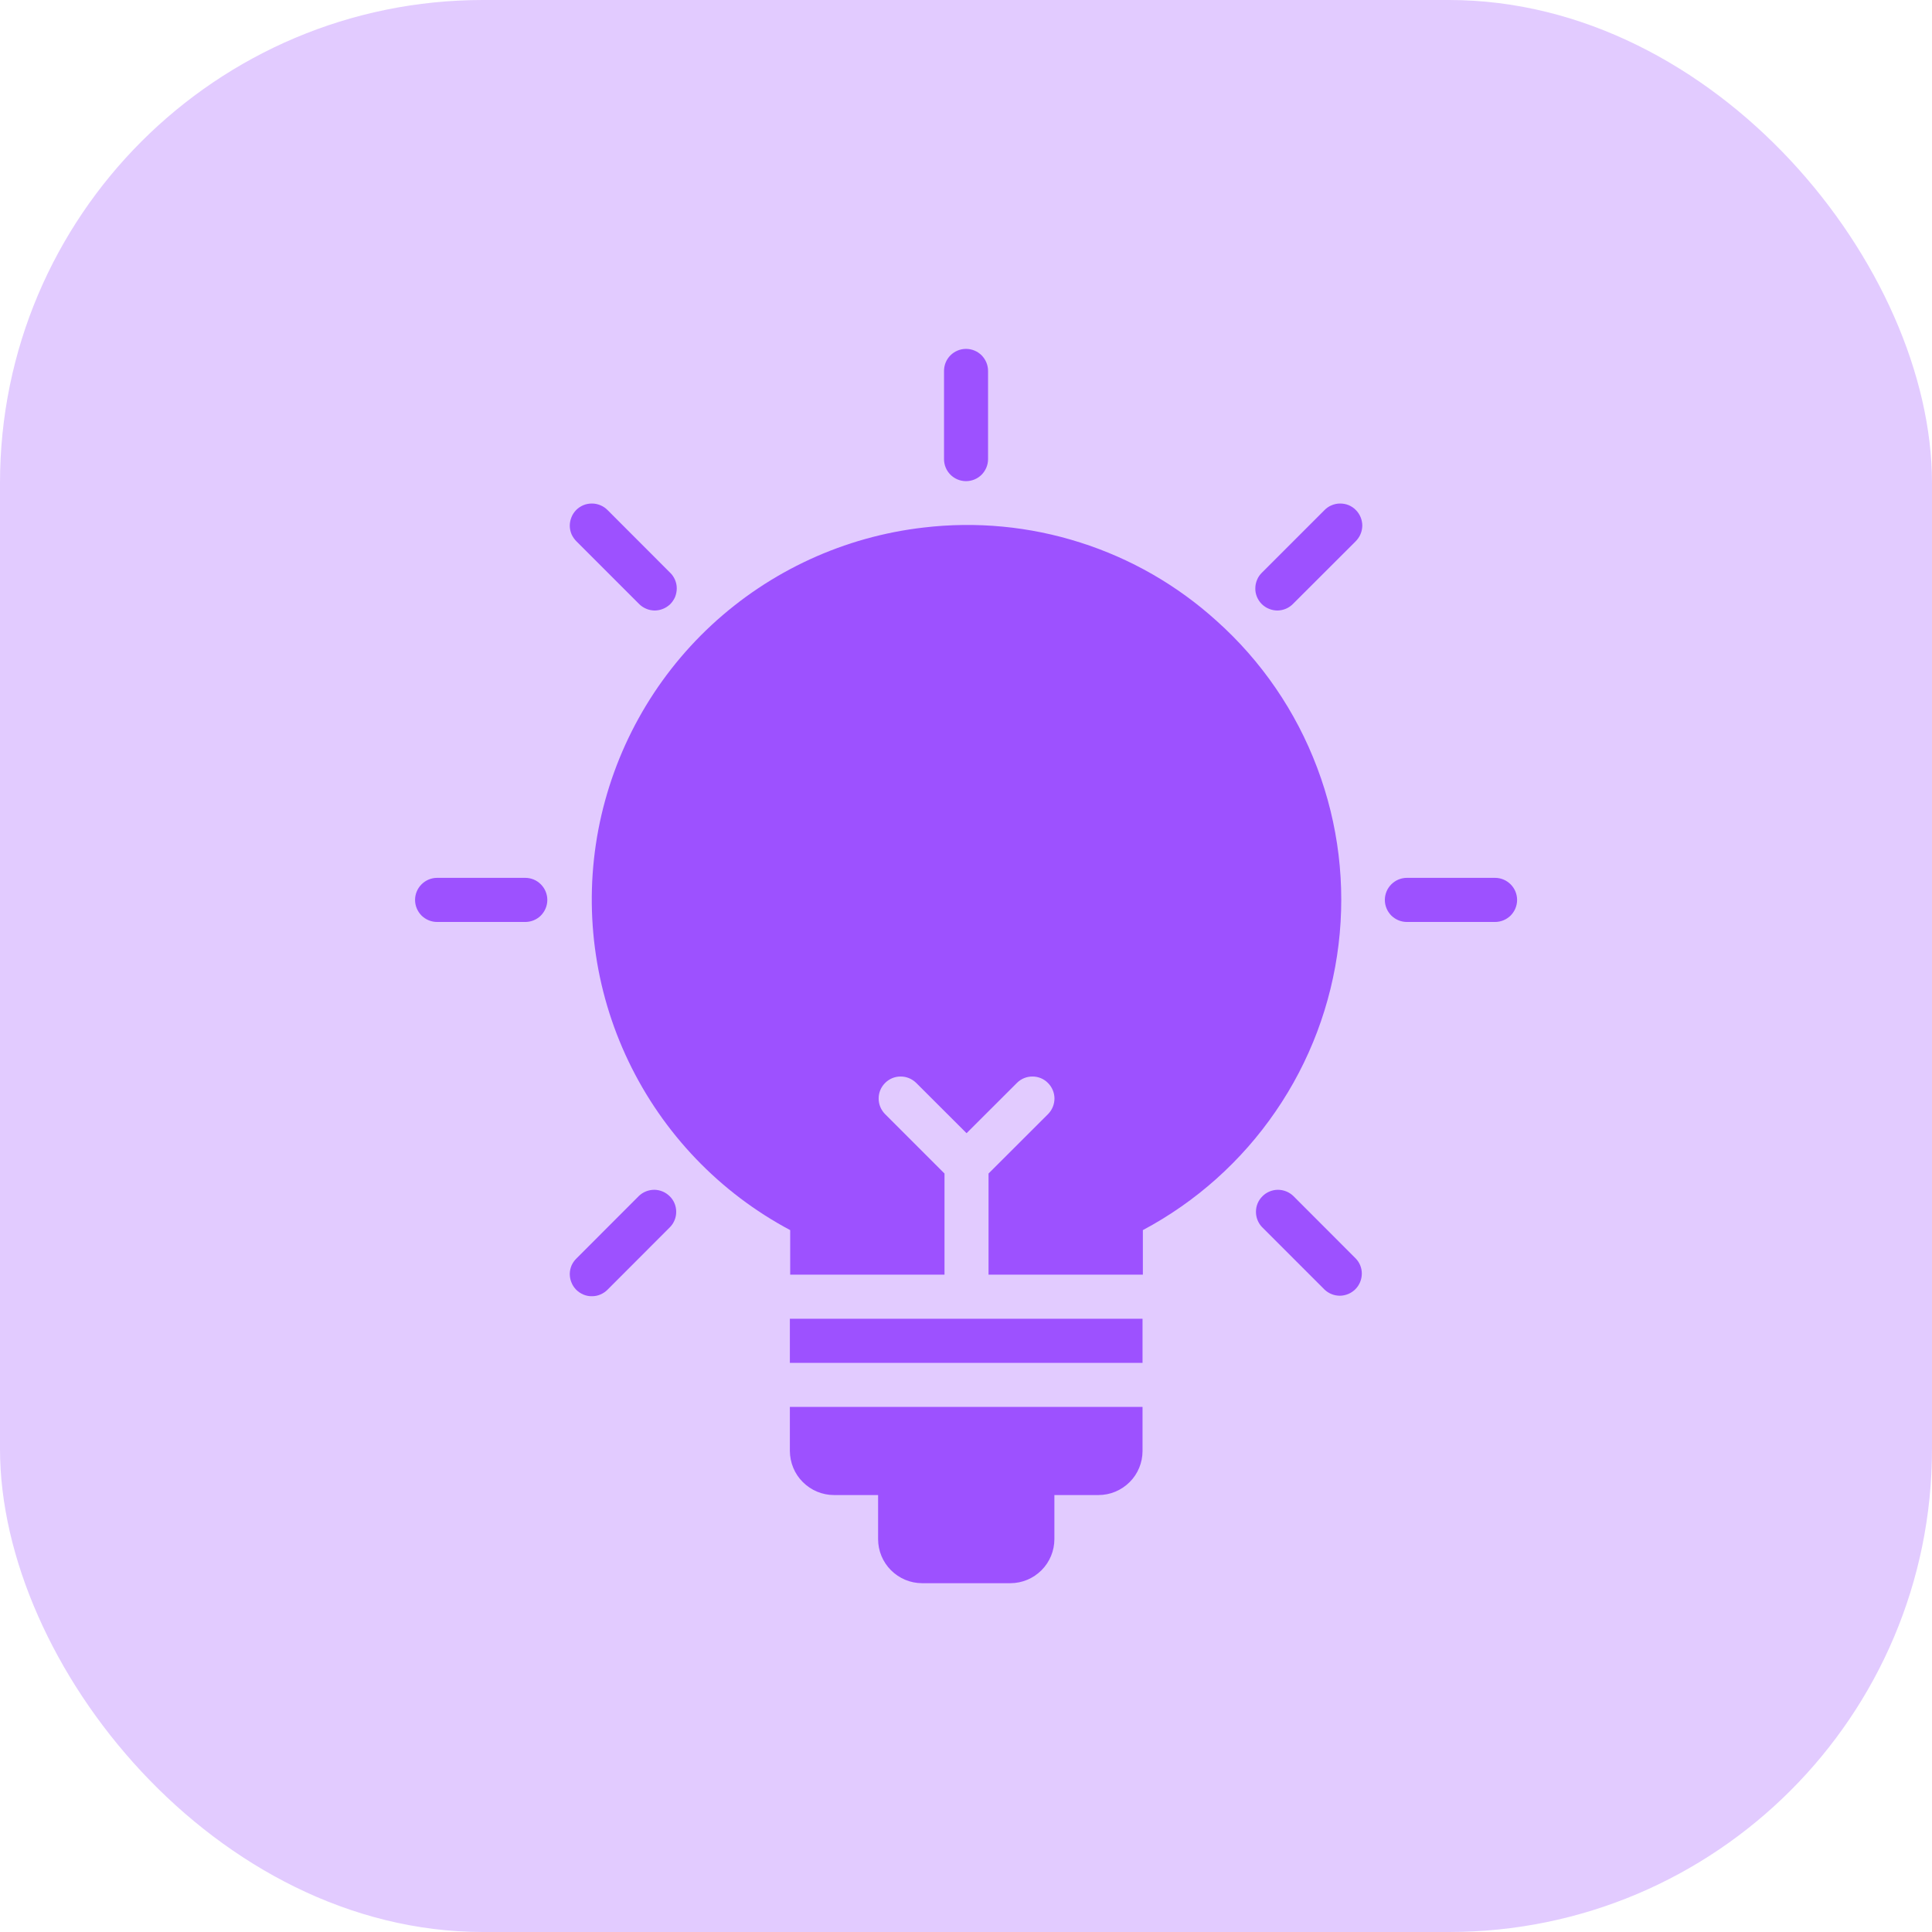
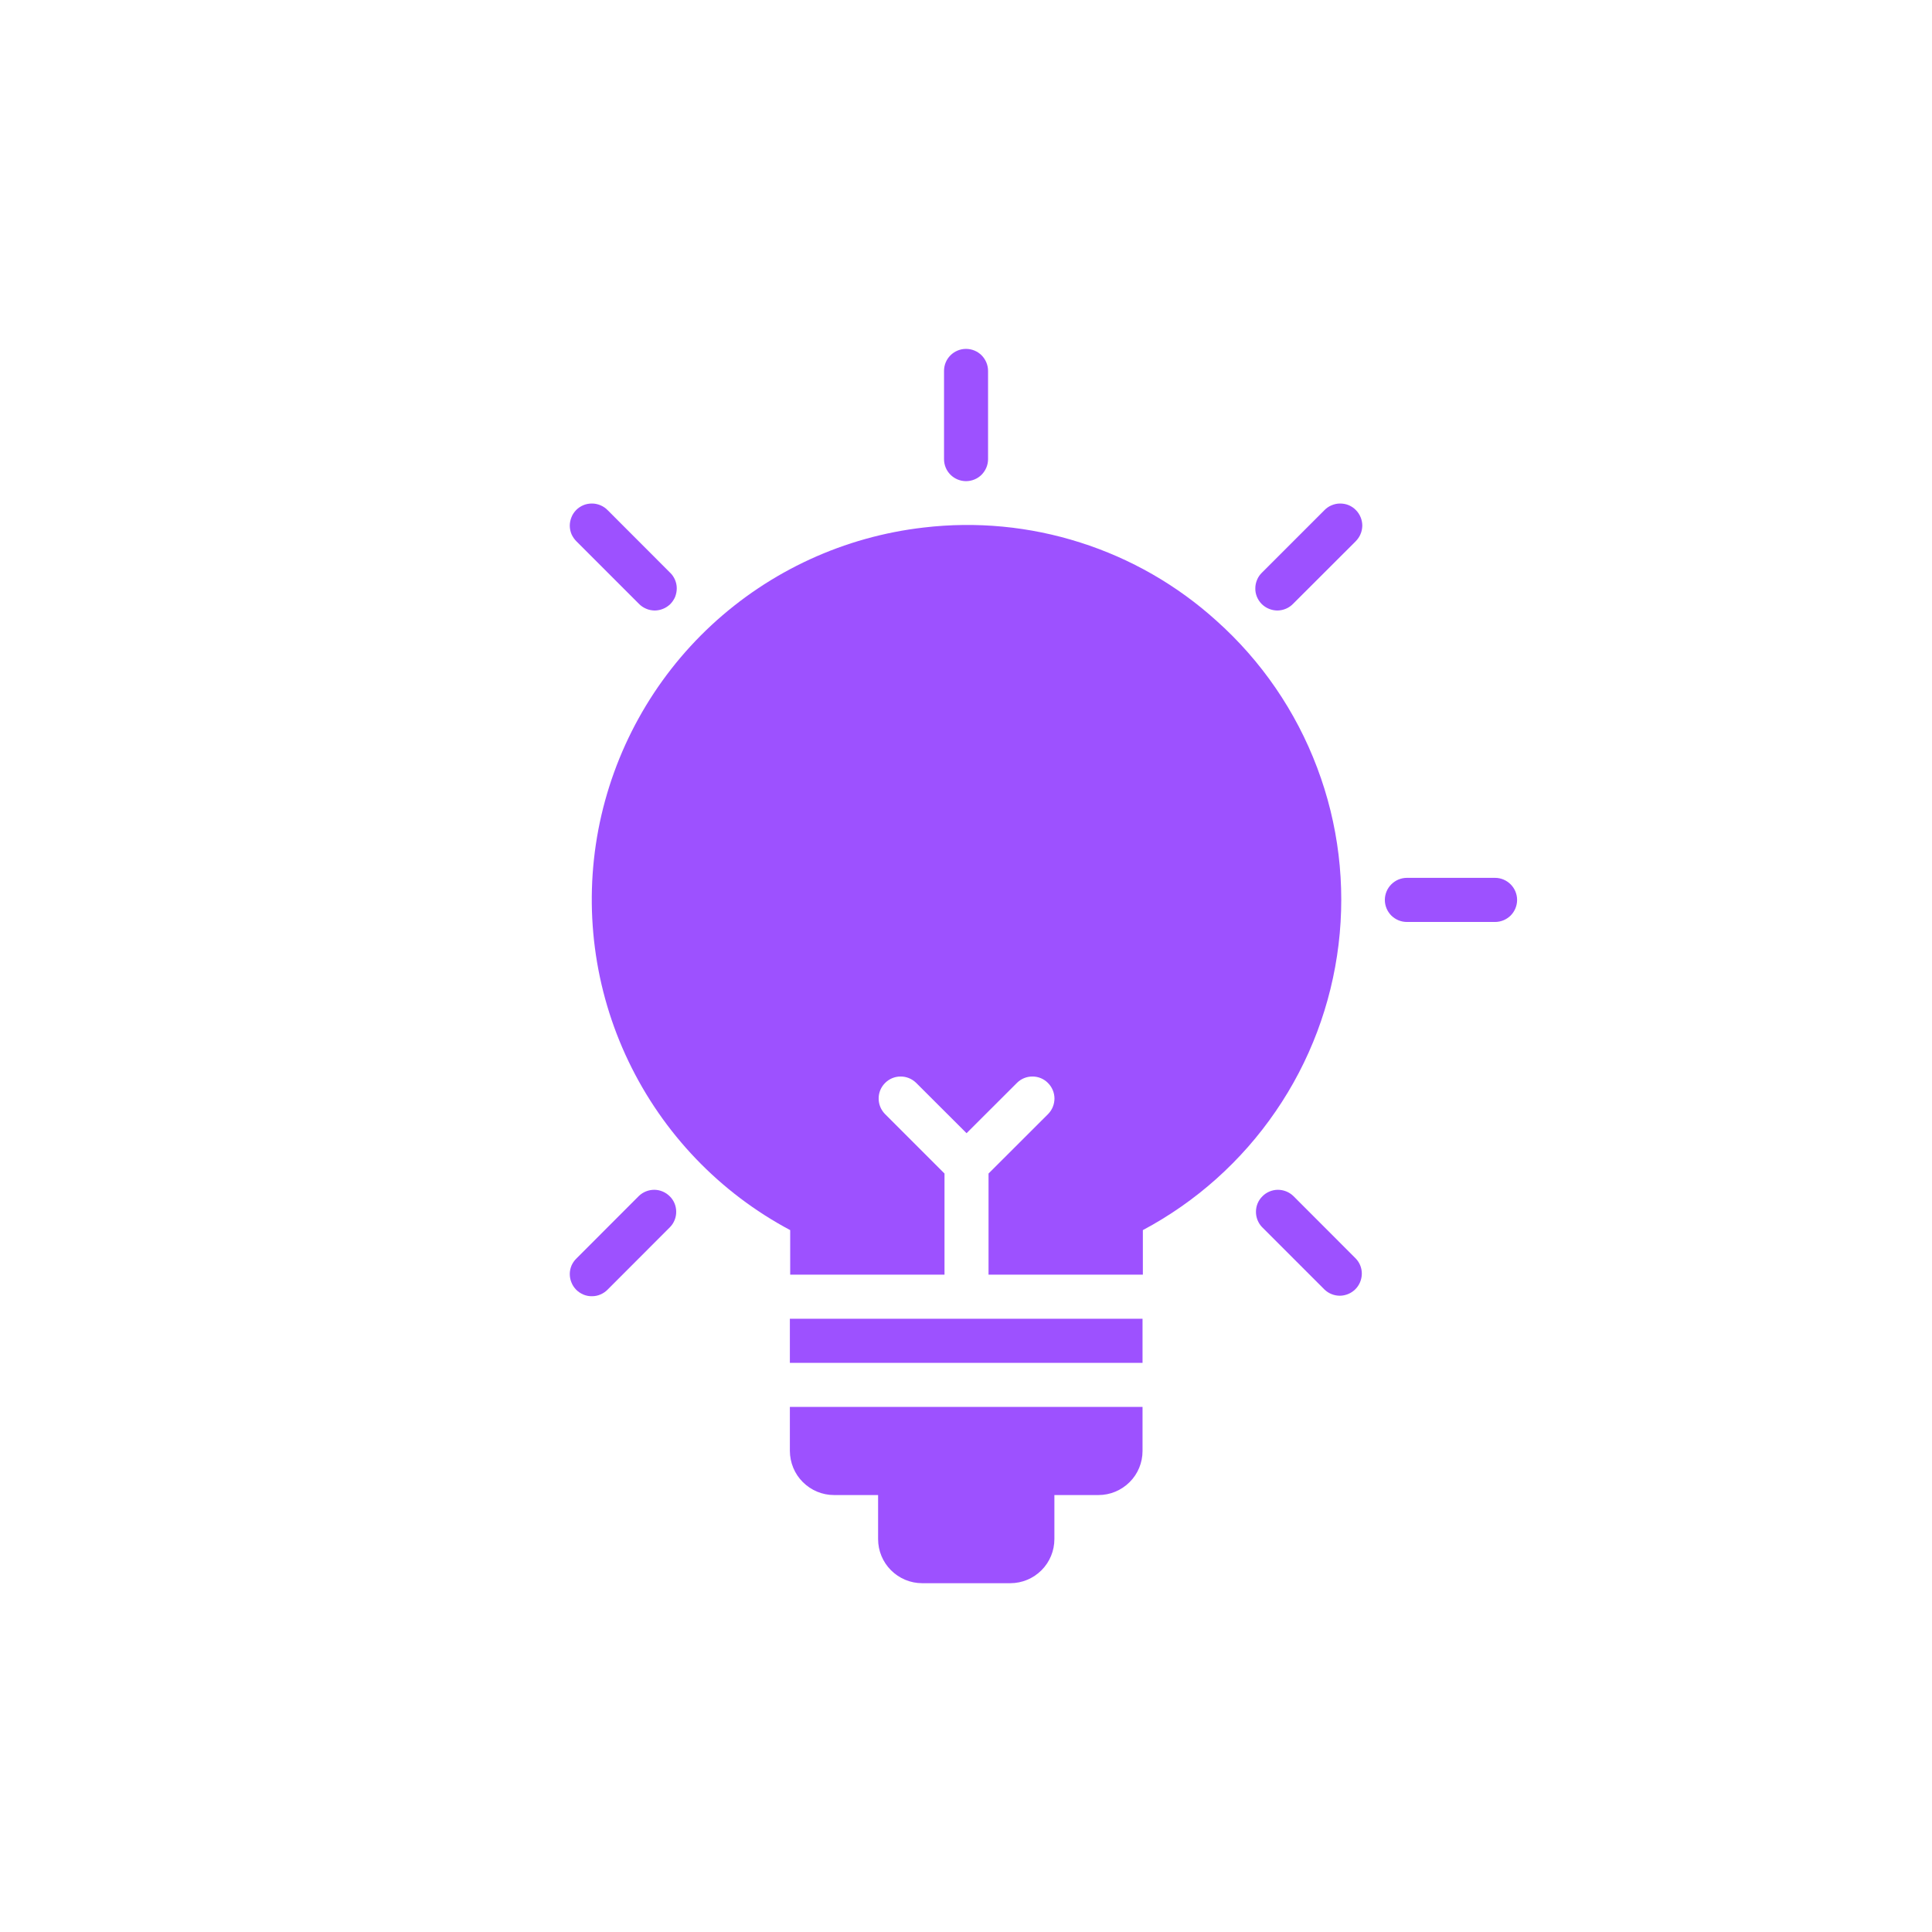
<svg xmlns="http://www.w3.org/2000/svg" width="24" height="24" viewBox="0 0 24 24" fill="none">
-   <rect width="24" height="24" rx="6" fill="#9D51FF" fill-opacity="0.3" />
  <path d="M12 5.977C12.073 5.977 12.143 5.948 12.194 5.897C12.245 5.845 12.274 5.776 12.274 5.703V4.608C12.274 4.535 12.245 4.466 12.194 4.414C12.143 4.363 12.073 4.334 12 4.334C11.928 4.334 11.858 4.363 11.807 4.414C11.755 4.466 11.727 4.535 11.727 4.608V5.703C11.727 5.776 11.755 5.845 11.807 5.897C11.858 5.948 11.928 5.977 12 5.977Z" fill="#9D51FF" />
  <path d="M7.936 7.5C7.961 7.526 7.992 7.547 8.025 7.561C8.058 7.576 8.094 7.583 8.131 7.584C8.167 7.584 8.203 7.577 8.237 7.563C8.27 7.55 8.301 7.529 8.327 7.504C8.352 7.478 8.373 7.447 8.387 7.414C8.4 7.38 8.407 7.344 8.407 7.308C8.407 7.271 8.399 7.235 8.385 7.202C8.37 7.168 8.35 7.138 8.323 7.113L7.549 6.338C7.524 6.312 7.493 6.291 7.46 6.277C7.427 6.263 7.391 6.255 7.354 6.255C7.318 6.255 7.282 6.261 7.248 6.275C7.215 6.289 7.184 6.309 7.158 6.335C7.133 6.361 7.112 6.391 7.099 6.425C7.085 6.459 7.078 6.495 7.078 6.531C7.078 6.567 7.086 6.603 7.1 6.637C7.115 6.67 7.136 6.7 7.162 6.726L7.936 7.5Z" fill="#9D51FF" />
-   <path d="M6.525 10.905H5.43C5.357 10.905 5.288 10.934 5.236 10.986C5.185 11.037 5.156 11.107 5.156 11.179C5.156 11.252 5.185 11.321 5.236 11.373C5.288 11.424 5.357 11.453 5.43 11.453H6.525C6.598 11.453 6.668 11.424 6.719 11.373C6.77 11.321 6.799 11.252 6.799 11.179C6.799 11.107 6.77 11.037 6.719 10.986C6.668 10.934 6.598 10.905 6.525 10.905Z" fill="#9D51FF" />
  <path d="M7.936 14.857L7.162 15.632C7.136 15.657 7.115 15.687 7.1 15.72C7.086 15.754 7.078 15.79 7.078 15.826C7.078 15.863 7.085 15.899 7.099 15.932C7.112 15.966 7.133 15.996 7.158 16.022C7.184 16.048 7.215 16.068 7.248 16.082C7.282 16.096 7.318 16.103 7.354 16.102C7.391 16.102 7.427 16.095 7.46 16.08C7.493 16.066 7.524 16.045 7.549 16.019L8.323 15.244C8.373 15.193 8.401 15.123 8.4 15.052C8.4 14.98 8.371 14.911 8.32 14.861C8.269 14.81 8.201 14.781 8.129 14.78C8.057 14.78 7.988 14.807 7.936 14.857Z" fill="#9D51FF" />
  <path d="M16.452 6.338L15.677 7.113C15.651 7.138 15.63 7.168 15.616 7.202C15.602 7.235 15.594 7.271 15.594 7.308C15.593 7.344 15.6 7.38 15.614 7.414C15.628 7.447 15.648 7.478 15.674 7.504C15.7 7.529 15.73 7.55 15.764 7.563C15.797 7.577 15.834 7.584 15.87 7.584C15.906 7.583 15.942 7.576 15.976 7.561C16.009 7.547 16.039 7.526 16.064 7.5L16.839 6.726C16.865 6.7 16.886 6.67 16.9 6.637C16.915 6.603 16.922 6.567 16.923 6.531C16.923 6.495 16.916 6.459 16.902 6.425C16.888 6.391 16.868 6.361 16.842 6.335C16.817 6.309 16.786 6.289 16.753 6.275C16.719 6.261 16.683 6.255 16.646 6.255C16.61 6.255 16.574 6.263 16.541 6.277C16.507 6.291 16.477 6.312 16.452 6.338Z" fill="#9D51FF" />
  <path d="M16.066 14.857C16.014 14.807 15.945 14.78 15.873 14.78C15.801 14.781 15.732 14.81 15.682 14.861C15.631 14.911 15.602 14.98 15.602 15.052C15.601 15.123 15.629 15.193 15.678 15.244L16.453 16.019C16.505 16.069 16.574 16.096 16.645 16.096C16.717 16.095 16.786 16.066 16.837 16.015C16.887 15.965 16.916 15.896 16.917 15.824C16.918 15.752 16.89 15.683 16.84 15.632L16.066 14.857Z" fill="#9D51FF" />
  <path d="M18.572 10.905H17.477C17.404 10.905 17.335 10.934 17.283 10.986C17.232 11.037 17.203 11.107 17.203 11.179C17.203 11.252 17.232 11.321 17.283 11.373C17.335 11.424 17.404 11.453 17.477 11.453H18.572C18.645 11.453 18.714 11.424 18.766 11.373C18.817 11.321 18.846 11.252 18.846 11.179C18.846 11.107 18.817 11.037 18.766 10.986C18.714 10.934 18.645 10.905 18.572 10.905Z" fill="#9D51FF" />
  <path d="M9.812 18.024C9.813 18.169 9.87 18.309 9.973 18.411C10.076 18.514 10.215 18.572 10.36 18.572H10.908V19.119C10.908 19.265 10.966 19.404 11.068 19.506C11.171 19.609 11.31 19.667 11.455 19.667H12.551C12.696 19.667 12.835 19.609 12.938 19.506C13.04 19.404 13.098 19.265 13.098 19.119V18.572H13.646C13.791 18.572 13.93 18.514 14.033 18.411C14.136 18.309 14.193 18.169 14.193 18.024V17.477H9.812V18.024Z" fill="#9D51FF" />
  <path d="M9.812 16.382H14.193V16.93H9.812V16.382Z" fill="#9D51FF" />
  <path d="M15.11 7.71C14.622 7.269 14.045 6.938 13.418 6.739C12.791 6.539 12.129 6.476 11.476 6.553C10.49 6.666 9.566 7.091 8.838 7.766C8.111 8.441 7.619 9.332 7.433 10.306C7.248 11.281 7.379 12.29 7.808 13.185C8.237 14.08 8.94 14.815 9.816 15.281V15.834H11.733V14.578L10.992 13.837C10.942 13.785 10.914 13.716 10.915 13.644C10.915 13.572 10.944 13.504 10.995 13.453C11.046 13.402 11.114 13.373 11.186 13.373C11.258 13.372 11.327 13.4 11.379 13.45L12.007 14.077L12.635 13.45C12.686 13.4 12.755 13.372 12.827 13.373C12.899 13.373 12.968 13.402 13.018 13.453C13.069 13.504 13.098 13.572 13.099 13.644C13.099 13.716 13.072 13.785 13.022 13.837L12.28 14.578V15.834H14.197V15.281C14.858 14.929 15.424 14.423 15.847 13.805C16.271 13.188 16.538 12.477 16.628 11.734C16.718 10.99 16.627 10.236 16.362 9.536C16.098 8.835 15.669 8.209 15.11 7.71Z" fill="#9D51FF" />
</svg>